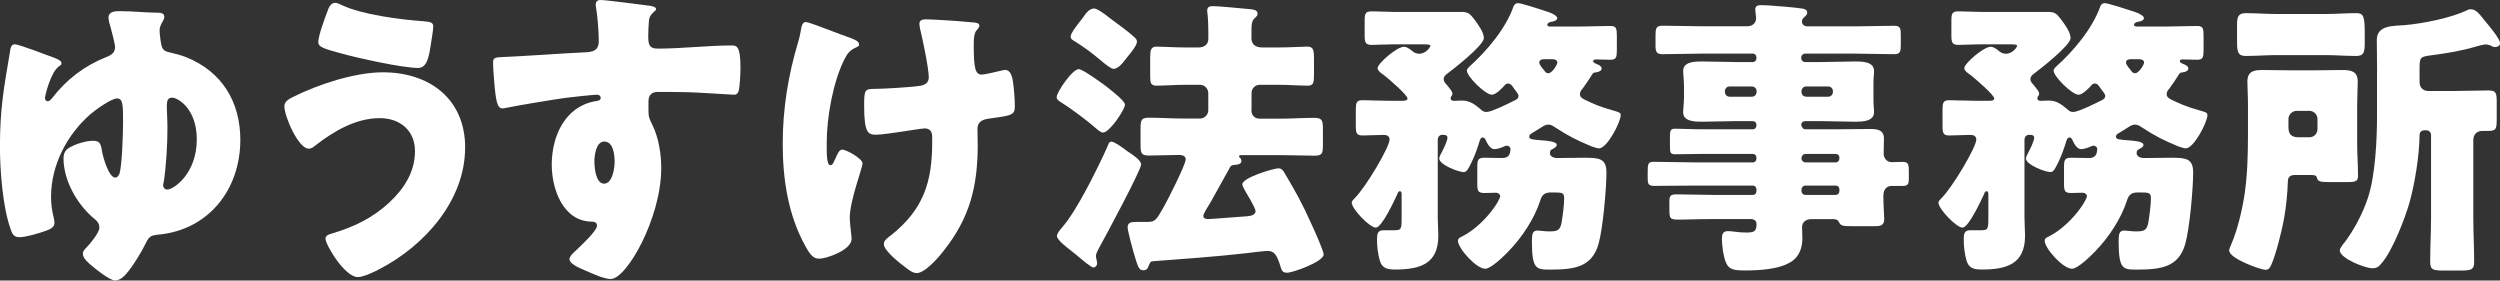
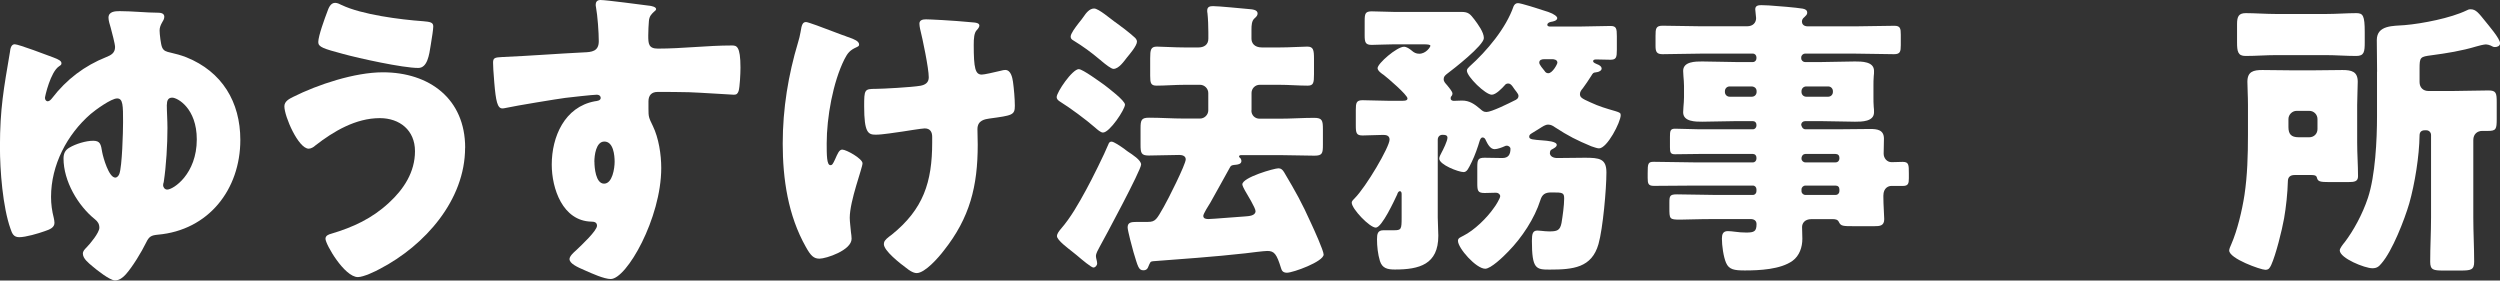
<svg xmlns="http://www.w3.org/2000/svg" viewBox="0 0 350.25 39.3">
  <rect x="0" y="0" width="350.25" height="39.3" fill="#333333" stroke="none" />
  <defs>
    <style>.d{fill:#fff;}</style>
  </defs>
  <g id="a" />
  <g id="b">
    <g id="c">
      <g>
        <path class="d" d="M1.4,7.25c.04-.35,.13-1.05,.66-1.05s4.58,1.53,5.37,1.83c.83,.31,1.18,.52,1.18,.83,0,.22-.09,.26-.35,.44-1.18,.79-1.96,4.19-1.96,4.41s.13,.48,.39,.48c.22,0,.44-.22,.61-.44,2.01-2.62,4.54-4.54,7.6-5.76,.66-.26,1.22-.57,1.22-1.4,0-.44-.44-2.05-.61-2.71-.13-.44-.31-1-.31-1.4,0-.87,.92-.92,1.57-.92,1.75,0,3.8,.22,5.33,.22,.35,0,.92,.04,.92,.57,0,.31-.17,.57-.35,.87-.17,.31-.31,.66-.31,1.05,0,.48,.17,1.97,.35,2.36,.22,.52,.61,.61,1.18,.74,.74,.17,1.44,.35,2.23,.66,4.98,2.01,7.55,6.24,7.55,11.57,0,6.94-4.45,12.66-11.57,13.28-.92,.09-1.22,.26-1.62,1.09-.66,1.35-1.88,3.36-2.84,4.45-.39,.44-.92,.87-1.53,.87-.7,0-2.58-1.48-3.19-2.01-.52-.44-1.31-1.05-1.31-1.75,0-.35,.26-.61,.48-.83,.52-.52,1.83-2.1,1.83-2.79,0-.52-.22-.87-.61-1.18-2.4-1.92-4.41-5.37-4.41-8.52,0-.7,.22-1.18,.83-1.53,.87-.52,2.31-.96,3.32-.96s1.09,.52,1.27,1.62c.13,.7,.92,3.54,1.83,3.54,.26,0,.48-.26,.57-.52,.39-1.05,.52-5.9,.52-7.25,0-2.31,0-3.32-.83-3.32s-3.06,1.62-3.71,2.18c-3.32,2.88-5.55,7.16-5.55,11.62,0,1,.13,1.96,.39,2.97,.04,.22,.09,.44,.09,.66,0,.65-.61,.92-1.4,1.18-.87,.31-2.62,.83-3.54,.83-.79,0-1-.52-1.22-1.18-1.09-3.06-1.48-8.17-1.48-11.49C0,15.2,.52,12.45,1.4,7.25Zm21.97,7.42c0,1,.09,2.14,.09,3.28,0,2.27-.17,5.28-.52,7.56-.04,.09-.09,.31-.09,.44,0,.26,.22,.61,.57,.61,.87,0,4.15-2.18,4.15-7.03,0-4.37-2.71-5.85-3.45-5.85-.61,0-.74,.48-.74,1Z" />
        <path class="d" d="M65.16,20.7c0,7.34-5.63,13.67-11.88,16.94-.7,.39-2.36,1.18-3.14,1.18-1.88,0-4.54-4.59-4.54-5.37,0-.44,.44-.61,.79-.7,3.1-.92,5.72-2.14,8.08-4.32,2.1-1.92,3.67-4.32,3.67-7.25s-2.14-4.63-4.93-4.63c-3.36,0-6.46,1.83-9.04,3.84-.22,.22-.61,.44-.92,.44-1.44,0-3.41-4.5-3.41-5.94,0-.7,.7-1.05,1.22-1.31,3.49-1.75,8.65-3.45,12.58-3.45,6.51,0,11.53,3.71,11.53,10.57ZM47.86,.7c2.79,1.35,8.25,2.05,11.4,2.27,1.05,.09,1.44,.17,1.44,.74,0,.39-.17,1.48-.35,2.58-.22,1.44-.48,3.23-1.75,3.23-2.18,0-8.3-1.35-10.52-1.96-2.75-.74-3.49-.96-3.49-1.66,0-.87,.92-3.36,1.27-4.28,.17-.48,.44-1.22,1.09-1.22,.31,0,.66,.17,.92,.31Z" />
        <path class="d" d="M90.92,.79c.35,.04,1,.17,1,.48,0,.13-.13,.26-.31,.39-.26,.26-.66,.57-.7,1.31-.04,.44-.09,1.35-.09,2.01,0,1.14,.04,1.83,1.35,1.83,3.45,0,6.9-.44,10.35-.44,.66,0,1.22,.04,1.22,3.1,0,.83-.09,2.71-.26,3.28-.13,.35-.26,.52-.66,.52-.22,0-4.93-.31-6.29-.35-1.44-.04-2.93-.04-4.41-.04-.83,0-1.27,.48-1.27,1.31v1.05c0,1.14,.04,1.22,.61,2.4,.83,1.7,1.18,4.02,1.18,5.9,0,7.03-4.85,15.55-7.08,15.55-.92,0-2.66-.79-3.54-1.18-1.22-.52-2.23-1-2.23-1.62,0-.39,.57-.92,.92-1.22,.83-.79,2.93-2.75,2.93-3.45,0-.48-.39-.57-.79-.57-4.02-.09-5.55-4.63-5.55-7.99,0-3.89,1.79-8.08,6.03-8.87,.31-.04,.83-.09,.83-.48,0-.22-.17-.44-.57-.44-.48,0-3.67,.35-4.37,.44-1.05,.13-7.16,1.14-8.04,1.35-.26,.04-.57,.13-.79,.13-.7,0-.92-1-1.14-3.62-.13-1.44-.17-2.45-.17-2.79,0-.66,.22-.74,1.27-.79,3.97-.17,7.9-.48,11.4-.65,1.14-.04,2.14-.13,2.14-1.57,0-1.22-.17-3.58-.39-4.76-.04-.17-.04-.26-.04-.35,0-.31,.13-.66,.66-.66,.79,0,5.76,.66,6.77,.79Zm-7.64,21.88c0,.79,.17,3.06,1.35,3.06s1.48-2.18,1.48-3.06c0-.92-.17-2.84-1.44-2.84-1.18,0-1.4,1.96-1.4,2.84Z" />
        <path class="d" d="M118.57,5.11l.39,.13c.7,.26,1.4,.52,1.4,1,0,.22-.13,.26-.39,.39-.87,.39-1.22,.79-1.66,1.66-1.62,3.23-2.49,8.17-2.49,11.79,0,1.62,0,3.06,.52,3.06,.26,0,.35-.17,.66-.83,.35-.79,.57-1.35,1-1.35,.57,0,2.84,1.27,2.84,1.92s-1.79,5.24-1.79,7.64c0,.52,.13,1.48,.17,2.01,.04,.31,.09,.61,.09,.92,0,1.62-3.58,2.79-4.5,2.79-.79,0-1.22-.39-1.92-1.66-2.49-4.41-3.23-9.52-3.23-14.46s.79-9.65,2.14-14.15c.17-.57,.26-.92,.35-1.44,.17-1.18,.35-1.44,.79-1.44,.26,0,2.4,.79,3.97,1.4,.79,.31,1.4,.52,1.66,.61Zm17.9-1.96c.39,.04,.74,.13,.74,.44,0,.17-.17,.44-.35,.61-.39,.39-.44,1.18-.44,2.1,0,3.28,.22,4.15,1.13,4.15,.35,0,1.7-.31,2.58-.52,.35-.09,.52-.13,.7-.13,.79,0,1,1.05,1.09,1.66,.13,.92,.26,2.4,.26,3.36,0,1.31-.35,1.35-3.58,1.79-.57,.09-1.66,.22-1.66,1.48,0,.7,.04,1.44,.04,2.18,0,5.81-1.09,10.22-4.76,14.85-.7,.92-2.62,3.14-3.8,3.14-.26,0-.66-.13-1.14-.48-1.31-.96-3.45-2.66-3.45-3.58,0-.35,.17-.61,.74-1.05,.13-.09,.17-.13,.35-.26,4.45-3.58,5.68-7.38,5.68-12.93v-.79c0-.65-.26-1.18-1.05-1.18-.35,0-2.79,.39-3.1,.44-1,.13-2.79,.44-3.76,.44-1.05,0-1.62-.26-1.62-3.97,0-2.36,.04-2.45,1.62-2.45,.87,0,5.07-.22,6.29-.44,.66-.13,1.14-.44,1.14-1.18,0-1.27-.87-5.42-1.22-6.81-.04-.22-.09-.48-.09-.7,0-.52,.48-.61,.92-.61,.39,0,3.54,.13,6.72,.44Z" />
        <path class="d" d="M151.15,9.69c.53,0,3,1.81,3.58,2.22,.53,.41,2.88,2.18,2.88,2.75,0,.66-2.14,3.91-3.08,3.91-.33,0-.78-.41-1.11-.7-1.27-1.11-3.49-2.75-4.89-3.62-.25-.16-.49-.33-.49-.66,0-.66,2.18-3.91,3.12-3.91Zm6.87,11.55c.62,.41,1.85,1.19,1.85,1.81,0,.78-5.06,10.19-5.84,11.59-.17,.33-.49,.86-.49,1.23,0,.33,.17,.7,.17,1.03,0,.29-.25,.58-.53,.58s-1.52-1.03-2.34-1.73c-.29-.25-.49-.41-.66-.53-.45-.37-2.1-1.56-2.1-2.14,0-.33,.29-.7,.53-.99,1.4-1.6,2.51-3.58,3.54-5.47,.78-1.4,2.63-5.14,3.12-6.37,.08-.21,.17-.41,.45-.41,.33,0,1.23,.62,1.81,1.03,.12,.08,.29,.25,.49,.37Zm-1.81-18.17c.7,.49,2.14,1.6,2.67,2.1,.21,.16,.41,.41,.41,.66,0,.58-1.03,1.77-1.4,2.22-.41,.53-1.15,1.6-1.89,1.6-.33,0-1.15-.66-1.64-1.07-.08-.08-.12-.12-.25-.21-1.27-1.07-2.34-1.85-3.74-2.71-.21-.12-.37-.25-.37-.53,0-.41,.58-1.19,1.15-1.93,.25-.29,.49-.62,.66-.86,.33-.49,.82-1.15,1.48-1.15,.62,0,2.34,1.48,2.92,1.89Zm19.11,12.41c0,.66,.49,1.15,1.15,1.15h2.75c1.64,0,3.29-.12,4.89-.12,1.15,0,1.23,.37,1.23,1.64v2.14c0,1.19-.08,1.52-1.19,1.52-1.64,0-3.29-.08-4.93-.08h-5.26c-.16,0-.37,0-.37,.21q0,.08,.12,.16c.12,.08,.21,.29,.21,.45,0,.41-.41,.49-.74,.53-.49,.04-.7,.08-.82,.29-.95,1.69-1.85,3.37-2.79,5.02-.21,.33-.99,1.56-.99,1.85,0,.41,.41,.45,.74,.45,.49,0,4.36-.33,5.14-.37,.49-.04,1.44-.08,1.44-.74,0-.45-1.19-2.38-1.48-2.88-.12-.21-.37-.7-.37-.86,0-.99,4.48-2.26,5.06-2.26,.37,0,.58,.21,.78,.53,1.68,2.84,2.47,4.23,3.82,7.23,.33,.7,1.73,3.78,1.73,4.32,0,.99-4.28,2.55-5.14,2.55-.62,0-.74-.37-.82-.62-.62-2.01-.95-2.43-1.93-2.43-.49,0-2.42,.25-3.08,.33-4.32,.49-9.21,.82-12.95,1.11-.37,.04-.37,.12-.7,.9-.12,.25-.33,.37-.62,.37-.7,0-.78-.53-1.4-2.55-.16-.53-.82-3.04-.82-3.45,0-.7,.45-.78,1.32-.78h1.52c1.07,0,1.23-.37,2.22-2.1,.53-.9,3.08-5.96,3.08-6.66,0-.49-.49-.62-.9-.62-1.44,0-2.84,.08-4.28,.08-1.07,0-1.15-.37-1.15-1.52v-2.3c0-1.15,.12-1.48,1.19-1.48,1.64,0,3.29,.12,4.89,.12h2.26c.62,0,1.15-.53,1.15-1.15v-2.43c0-.62-.53-1.15-1.15-1.15h-2.06c-1.44,0-2.84,.12-4.03,.12-.82,0-.9-.37-.9-1.4v-2.43c0-1.19,.08-1.64,.95-1.64,.7,0,2.43,.12,3.99,.12h1.81c.78,0,1.4-.37,1.4-1.23v-.9c0-.78-.04-1.89-.12-2.63-.04-.16-.04-.29-.04-.41,0-.53,.37-.62,.82-.62,.78,0,4.11,.33,5.01,.41,.45,.04,1.23,.08,1.23,.62,0,.29-.21,.49-.45,.7-.37,.33-.41,.95-.41,1.56v1.27c0,.58,.37,1.23,1.48,1.23h2.34c1.56,0,3.25-.12,3.99-.12,.86,0,.95,.45,.95,1.73v2.14c0,1.23-.08,1.6-.9,1.6-1.23,0-2.63-.12-4.03-.12h-2.67c-.66,0-1.15,.53-1.15,1.15v2.43Z" />
        <path class="d" d="M217.13,21.4c0,.53,.53,.74,1.03,.74,1.27,0,2.55-.04,3.86-.04,2.06,0,3.04,.12,3.04,2.06,0,2.3-.49,7.85-1.11,10.03-.95,3.33-3.54,3.58-6.86,3.58-1.89,0-2.47-.08-2.47-4.03,0-.99,.12-1.44,.78-1.44,.16,0,.41,.04,.53,.04,.37,.04,.74,.08,1.11,.08,1.11,0,1.52-.12,1.73-1.19,.16-.95,.37-2.47,.37-3.41,0-.82-.21-.86-1.64-.86h-.17c-.82,0-1.27,.25-1.52,1.07-.82,2.59-2.59,5.26-4.48,7.19-.74,.78-2.47,2.43-3.25,2.43-1.27,0-3.82-2.88-3.82-3.91,0-.41,.37-.49,.74-.7,1.56-.78,3.33-2.51,4.32-3.95,.21-.25,.86-1.32,.86-1.6s-.29-.49-.58-.49c-.54,0-1.07,.04-1.6,.04-.95,0-1.03-.29-1.03-1.36v-2.22c0-1.07,.08-1.36,1.03-1.36,.82,0,1.64,.04,2.47,.04,.86,0,1.15-.49,1.15-1.32,0-.16-.21-.41-.53-.41-.12,0-.21,.04-.29,.08-.33,.16-1.03,.41-1.4,.41-.62,0-.99-.74-1.23-1.23-.08-.21-.21-.41-.45-.41s-.33,.25-.41,.45c-.25,.86-.7,2.14-1.11,2.96-.45,.9-.66,1.44-1.15,1.44-.7,0-3.41-1.03-3.41-1.89,0-.25,.17-.53,.29-.78,.25-.45,.86-1.69,.86-2.14,0-.41-.41-.41-.7-.41-.37,0-.66,.25-.66,.7v10.89c0,.86,.08,1.69,.08,2.55,0,4.03-2.67,4.73-6.08,4.73-1.03,0-1.77-.16-2.1-1.19-.29-.95-.41-2.06-.41-3.04,0-.74,.08-1.27,.9-1.27h1.44c1.07,0,1.11-.12,1.11-1.81v-3.21c0-.16,0-.45-.25-.45-.21,0-.33,.29-.37,.45-.37,.78-2.14,4.65-3,4.65s-3.37-2.63-3.37-3.49c0-.25,.25-.45,.41-.62,1.6-1.6,4.89-7.19,4.89-8.22,0-.53-.41-.66-.86-.66-.99,0-1.93,.08-2.92,.08-.86,0-.95-.33-.95-1.4v-2.18c0-.99,.08-1.36,.95-1.36,1.11,0,2.3,.08,3.58,.08h2.01c.25,0,.7,0,.7-.33,0-.49-2.79-2.88-3.33-3.29-.25-.16-.86-.58-.86-.95,0-.66,2.71-3,3.7-3,.37,0,.78,.29,1.07,.53,.33,.29,.62,.45,1.07,.45,.95,0,1.56-.95,1.56-1.11s-.33-.21-.99-.21h-4.11c-1.15,0-2.26,.08-3.12,.08s-.99-.33-.99-1.32V2.95c0-1.03,.08-1.36,.99-1.36,1.03,0,2.1,.08,3.12,.08h9.46c.99,0,1.23,.33,1.81,1.07,.49,.66,1.32,1.77,1.32,2.59,0,1.03-4.28,4.36-5.22,5.06-.25,.21-.41,.37-.41,.7,0,.37,.25,.58,.49,.86,.16,.21,.74,.86,.74,1.15,0,.16-.08,.33-.21,.45-.04,.08-.04,.16-.04,.25,0,.25,.25,.33,.45,.33,.29,0,.74-.04,1.15-.04,1.03,0,1.73,.49,2.51,1.15,.33,.29,.49,.45,.91,.45,.7,0,3.17-1.23,3.9-1.6,.29-.12,.58-.29,.58-.66,0-.33-.41-.66-.86-1.36-.17-.21-.33-.37-.58-.37-.21,0-.37,.08-.49,.25-.37,.41-1.23,1.32-1.81,1.32-.9,0-3.49-2.55-3.49-3.37,0-.25,.21-.41,.37-.58,2.43-2.18,5.1-5.34,6.17-8.43,.12-.25,.29-.45,.62-.45,.41,0,2.75,.74,4.23,1.23,.86,.29,1.27,.66,1.27,.86,0,.37-.58,.49-.86,.53-.21,.04-.53,.16-.53,.41s.29,.25,.45,.25h4.07c1.44,0,2.88-.08,4.32-.08,.82,0,.9,.33,.9,1.44v1.89c0,1.07-.08,1.4-.9,1.4-.66,0-1.32-.04-1.93-.04-.21,0-.49,0-.49,.25,0,.21,.37,.33,.53,.41,.25,.08,.66,.29,.66,.62,0,.25-.33,.49-.82,.53-.33,.04-.37,.04-.66,.53-.33,.53-.78,1.19-1.15,1.69-.21,.25-.41,.49-.41,.82,0,.45,.25,.62,1.44,1.15,1.23,.58,2.34,.9,3.49,1.23,.7,.21,.78,.29,.78,.58,0,.95-1.89,4.65-3.04,4.65-.29,0-.78-.21-1.07-.29-2.06-.86-3.21-1.44-5.1-2.67-.29-.21-.58-.37-.95-.37-.41,0-.74,.25-1.27,.58-.25,.16-.53,.33-.86,.53-.33,.21-.53,.29-.53,.58,0,.41,.53,.41,1.97,.53,.45,.04,1.89,.12,1.89,.62,0,.29-.37,.45-.58,.58-.25,.12-.37,.21-.37,.53Zm-.74-13.11c-.37,0-.74,.08-.74,.49,0,.29,.54,.9,.74,1.15,.12,.21,.29,.33,.53,.33,.58,0,1.27-1.27,1.27-1.48,0-.41-.45-.49-.74-.49h-1.07Z" />
        <path class="d" d="M252.39,17.58c.04,.29,.25,.53,.54,.53h4.89c1.4,0,2.79-.04,4.19-.04,.99,0,1.93,.12,1.93,1.36,0,.7-.04,1.4-.04,2.1,0,.62,.45,1.19,1.11,1.19,.53,0,1.07-.04,1.56-.04,.86,0,.86,.41,.86,1.64v.66c0,.7-.08,1.07-.82,1.07h-1.64c-.37,0-1.11,.25-1.11,1.36v.21c0,1.07,.12,2.59,.12,3.08,0,.95-.62,.99-1.4,.99h-2.75c-1.68,0-1.93,0-2.22-.62-.16-.33-.53-.37-.86-.37h-2.96c-.99,0-1.32,.62-1.32,1.11,0,.41,.04,1.11,.04,1.64,0,1.19-.41,2.38-1.36,3.08-1.69,1.23-4.69,1.36-6.7,1.36-1.48,0-2.22-.12-2.63-1.07-.37-.86-.58-2.43-.58-3.37,0-.58,.12-1.07,.82-1.07,.25,0,.7,.04,.95,.08,.53,.08,1.15,.12,1.64,.12,1.11,0,1.44-.16,1.44-1.19,0-.49-.37-.7-.82-.7h-5.06c-2.38,0-3.86,.08-4.81,.08-1.52,0-1.52-.08-1.52-1.69v-.7c0-.95,.08-1.15,1.07-1.15,1.77,0,3.54,.08,5.26,.08h5.38c.29,0,.49-.25,.49-.53v-.25c0-.29-.21-.53-.49-.53h-8.22c-1.89,0-3.78,.04-5.67,.04-.78,0-.86-.33-.86-1.11v-.66c0-1.36,.04-1.6,.86-1.6,1.89,0,3.78,.08,5.67,.08h8.22c.29,0,.49-.25,.49-.53v-.12c0-.33-.21-.53-.49-.53h-7.6c-1.11,0-2.22,.04-3.33,.04-.62,0-.7-.25-.7-.99v-1.44c0-.82,.04-1.15,.7-1.15,1.11,0,2.22,.08,3.33,.08h7.6c.29,0,.49-.25,.49-.53v-.08c0-.33-.21-.53-.49-.53h-2.47c-1.52,0-3.08,.08-4.64,.08-.95,0-2.67,0-2.67-1.32,0-.25,.04-.53,.04-.74,.04-.49,.08-.9,.08-1.36v-1.6c0-.45-.04-.86-.08-1.36,0-.21-.04-.49-.04-.74,0-1.32,1.73-1.32,2.67-1.32,1.56,0,3.12,.08,4.64,.08h2.47c.29,0,.49-.25,.49-.53v-.12c0-.29-.21-.53-.49-.53h-7.28c-1.81,0-3.58,.08-5.38,.08-.82,0-.99-.33-.99-1.15v-1.4c0-1.03,.04-1.44,.99-1.44,1.81,0,3.58,.08,5.38,.08h6.45c.86,0,1.27-.53,1.27-1.15,0-.21-.12-.99-.12-1.23,0-.53,.45-.58,.86-.58,.29,0,.78,.04,1.07,.04,1.23,.08,3.78,.29,4.73,.45,.37,.08,.62,.21,.62,.58,0,.25-.16,.37-.41,.62-.21,.16-.33,.37-.33,.62s.16,.66,.82,.66h6.66c1.85,0,3.66-.08,5.47-.08,.82,0,.9,.37,.9,1.23v1.48c0,.9-.08,1.27-.95,1.27-1.81,0-3.62-.08-5.43-.08h-7.03c-.29,0-.54,.25-.54,.53v.12c0,.29,.25,.53,.54,.53h2.34c1.56,0,3.12-.08,4.65-.08,.95,0,2.67,0,2.67,1.32,0,.25,0,.53-.04,.74-.04,.49-.04,.9-.04,1.36v1.6c0,.45,0,.86,.04,1.36,.04,.21,.04,.49,.04,.74,0,1.32-1.73,1.32-2.67,1.32-1.56,0-3.08-.08-4.65-.08h-2.34c-.29,0-.54,.21-.54,.53v.08Zm-10.07-5.47c-.37,0-.66,.29-.66,.66v.12c0,.37,.29,.66,.66,.66h3.12c.37,0,.66-.29,.66-.66v-.12c0-.37-.25-.62-.66-.66h-3.12Zm10.73,0c-.37,0-.66,.29-.66,.66v.12c0,.37,.29,.66,.66,.66h3.08c.37,0,.66-.29,.66-.66v-.12c0-.37-.29-.66-.66-.66h-3.08Zm-.66,10.11c0,.29,.25,.53,.54,.53h4.23c.33,0,.54-.25,.54-.53v-.12c0-.33-.21-.53-.54-.53h-4.23c-.29,0-.49,.21-.54,.53v.12Zm.54,3.78c-.29,0-.54,.25-.54,.53v.25c0,.29,.25,.53,.54,.53h4.23c.33,0,.54-.25,.54-.53v-.25c0-.33-.21-.53-.54-.53h-4.23Z" />
-         <path class="d" d="M299.33,21.4c0,.53,.53,.74,1.03,.74,1.27,0,2.55-.04,3.86-.04,2.06,0,3.04,.12,3.04,2.06,0,2.3-.49,7.85-1.11,10.03-.95,3.33-3.54,3.58-6.86,3.58-1.89,0-2.47-.08-2.47-4.03,0-.99,.12-1.44,.78-1.44,.16,0,.41,.04,.53,.04,.37,.04,.74,.08,1.11,.08,1.11,0,1.52-.12,1.73-1.19,.16-.95,.37-2.47,.37-3.41,0-.82-.21-.86-1.64-.86h-.17c-.82,0-1.27,.25-1.52,1.07-.82,2.59-2.59,5.26-4.48,7.19-.74,.78-2.47,2.43-3.25,2.43-1.27,0-3.82-2.88-3.82-3.91,0-.41,.37-.49,.74-.7,1.56-.78,3.33-2.51,4.32-3.95,.21-.25,.86-1.32,.86-1.6s-.29-.49-.58-.49c-.54,0-1.07,.04-1.6,.04-.95,0-1.03-.29-1.03-1.36v-2.22c0-1.07,.08-1.36,1.03-1.36,.82,0,1.64,.04,2.47,.04,.86,0,1.15-.49,1.15-1.32,0-.16-.21-.41-.53-.41-.12,0-.21,.04-.29,.08-.33,.16-1.03,.41-1.4,.41-.62,0-.99-.74-1.23-1.23-.08-.21-.21-.41-.45-.41s-.33,.25-.41,.45c-.25,.86-.7,2.14-1.11,2.96-.45,.9-.66,1.44-1.15,1.44-.7,0-3.41-1.03-3.41-1.89,0-.25,.17-.53,.29-.78,.25-.45,.86-1.69,.86-2.14,0-.41-.41-.41-.7-.41-.37,0-.66,.25-.66,.7v10.89c0,.86,.08,1.69,.08,2.55,0,4.03-2.67,4.73-6.08,4.73-1.03,0-1.77-.16-2.1-1.19-.29-.95-.41-2.06-.41-3.04,0-.74,.08-1.27,.9-1.27h1.44c1.07,0,1.11-.12,1.11-1.81v-3.21c0-.16,0-.45-.25-.45-.21,0-.33,.29-.37,.45-.37,.78-2.14,4.65-3,4.65s-3.37-2.63-3.37-3.49c0-.25,.25-.45,.41-.62,1.6-1.6,4.89-7.19,4.89-8.22,0-.53-.41-.66-.86-.66-.99,0-1.93,.08-2.92,.08-.86,0-.95-.33-.95-1.4v-2.18c0-.99,.08-1.36,.95-1.36,1.11,0,2.3,.08,3.58,.08h2.01c.25,0,.7,0,.7-.33,0-.49-2.79-2.88-3.33-3.29-.25-.16-.86-.58-.86-.95,0-.66,2.71-3,3.7-3,.37,0,.78,.29,1.07,.53,.33,.29,.62,.45,1.07,.45,.95,0,1.56-.95,1.56-1.11s-.33-.21-.99-.21h-4.11c-1.15,0-2.26,.08-3.12,.08s-.99-.33-.99-1.32V2.95c0-1.03,.08-1.36,.99-1.36,1.03,0,2.1,.08,3.12,.08h9.46c.99,0,1.23,.33,1.81,1.07,.49,.66,1.32,1.77,1.32,2.59,0,1.03-4.28,4.36-5.22,5.06-.25,.21-.41,.37-.41,.7,0,.37,.25,.58,.49,.86,.16,.21,.74,.86,.74,1.15,0,.16-.08,.33-.21,.45-.04,.08-.04,.16-.04,.25,0,.25,.25,.33,.45,.33,.29,0,.74-.04,1.15-.04,1.03,0,1.73,.49,2.51,1.15,.33,.29,.49,.45,.91,.45,.7,0,3.17-1.23,3.9-1.6,.29-.12,.58-.29,.58-.66,0-.33-.41-.66-.86-1.36-.17-.21-.33-.37-.58-.37-.21,0-.37,.08-.49,.25-.37,.41-1.23,1.32-1.81,1.32-.9,0-3.49-2.55-3.49-3.37,0-.25,.21-.41,.37-.58,2.43-2.18,5.1-5.34,6.17-8.43,.12-.25,.29-.45,.62-.45,.41,0,2.75,.74,4.23,1.23,.86,.29,1.27,.66,1.27,.86,0,.37-.58,.49-.86,.53-.21,.04-.53,.16-.53,.41s.29,.25,.45,.25h4.07c1.44,0,2.88-.08,4.32-.08,.82,0,.9,.33,.9,1.44v1.89c0,1.07-.08,1.4-.9,1.4-.66,0-1.32-.04-1.93-.04-.21,0-.49,0-.49,.25,0,.21,.37,.33,.53,.41,.25,.08,.66,.29,.66,.62,0,.25-.33,.49-.82,.53-.33,.04-.37,.04-.66,.53-.33,.53-.78,1.19-1.15,1.69-.21,.25-.41,.49-.41,.82,0,.45,.25,.62,1.44,1.15,1.23,.58,2.34,.9,3.49,1.23,.7,.21,.78,.29,.78,.58,0,.95-1.89,4.65-3.04,4.65-.29,0-.78-.21-1.07-.29-2.06-.86-3.21-1.44-5.1-2.67-.29-.21-.58-.37-.95-.37-.41,0-.74,.25-1.27,.58-.25,.16-.53,.33-.86,.53-.33,.21-.53,.29-.53,.58,0,.41,.53,.41,1.97,.53,.45,.04,1.89,.12,1.89,.62,0,.29-.37,.45-.58,.58-.25,.12-.37,.21-.37,.53Zm-.74-13.11c-.37,0-.74,.08-.74,.49,0,.29,.54,.9,.74,1.15,.12,.21,.29,.33,.53,.33,.58,0,1.27-1.27,1.27-1.48,0-.41-.45-.49-.74-.49h-1.07Z" />
        <path class="d" d="M314.94,14.7c0-1.36-.08-2.38-.08-3.25,0-1.44,.86-1.64,2.1-1.64s2.55,.04,3.82,.04h3.62c1.27,0,2.51-.04,3.78-.04s2.14,.21,2.14,1.64c0,.99-.08,2.1-.08,3.25v5.3c0,1.56,.12,3.12,.12,4.69,0,.74-.49,.82-1.4,.82h-2.59c-1.36,0-1.64-.08-1.77-.62-.08-.37-.49-.37-.82-.37h-2.3c-.62,0-.95,.29-.95,.9-.04,1.6-.25,3.58-.53,5.18-.29,1.64-1.15,5.1-1.81,6.54-.21,.41-.33,.66-.82,.66-.62,0-5.06-1.56-5.06-2.71,0-.21,.16-.58,.29-.86,.86-1.97,1.52-4.77,1.85-6.91,.41-2.75,.49-5.59,.49-8.39v-4.23Zm10.89-12.74c1.44,0,3-.12,4.28-.12,.95,0,1.19,.33,1.19,2.67v1.4c0,1.36-.08,1.93-1.19,1.93-1.44,0-2.88-.12-4.28-.12h-6.91c-1.44,0-2.88,.12-4.32,.12-1.07,0-1.19-.62-1.19-1.93V3.36c0-1.07,.25-1.52,1.23-1.52,1.23,0,2.84,.12,4.28,.12h6.91Zm-2.3,17.27c.66,0,1.15-.49,1.15-1.15v-1.4c0-.62-.49-1.15-1.15-1.15h-1.77c-.62,0-1.15,.53-1.15,1.15v1.11c0,.99,.37,1.44,1.44,1.44h1.48Zm9.5-9.17c0-1.48-.04-2.96-.04-4.44,0-2.14,2.34-1.97,3.91-2.1,2.47-.21,6.45-.99,8.67-2.06,.21-.12,.33-.16,.58-.16,.74,0,1.15,.58,2.01,1.64,.49,.62,2.1,2.47,2.1,3.12,0,.37-.37,.53-.7,.53-.25,0-.29-.04-.62-.21-.16-.08-.49-.16-.66-.16-.29,0-1.11,.21-1.36,.29-2.06,.62-4.15,.95-6.25,1.23-1.6,.21-1.69,.25-1.69,1.89v1.85c0,.78,.49,1.27,1.27,1.27h3.21c1.73,0,3.45-.08,5.18-.08,1.07,0,1.15,.37,1.15,1.64v2.34c0,1.44-.08,1.69-1.23,1.69h-.82c-.62,0-1.23,.41-1.23,1.27v10.89c0,2.06,.12,4.11,.12,6.17,0,1.15-.45,1.23-1.93,1.23h-2.38c-1.4,0-1.85-.08-1.85-1.23,0-2.06,.12-4.11,.12-6.17v-11.59c0-.37-.29-.66-.66-.66h-.21c-.49,0-.74,.25-.74,.74-.04,2.88-.66,6.74-1.44,9.5-.66,2.26-2.38,6.7-3.91,8.43-.37,.45-.66,.66-1.27,.66-1.03,0-4.56-1.4-4.56-2.51,0-.29,.49-.9,.7-1.15,1.19-1.56,2.47-3.86,3.25-6.21,1.03-3.12,1.27-8.1,1.27-11.43v-6.25Z" />
      </g>
    </g>
  </g>
</svg>